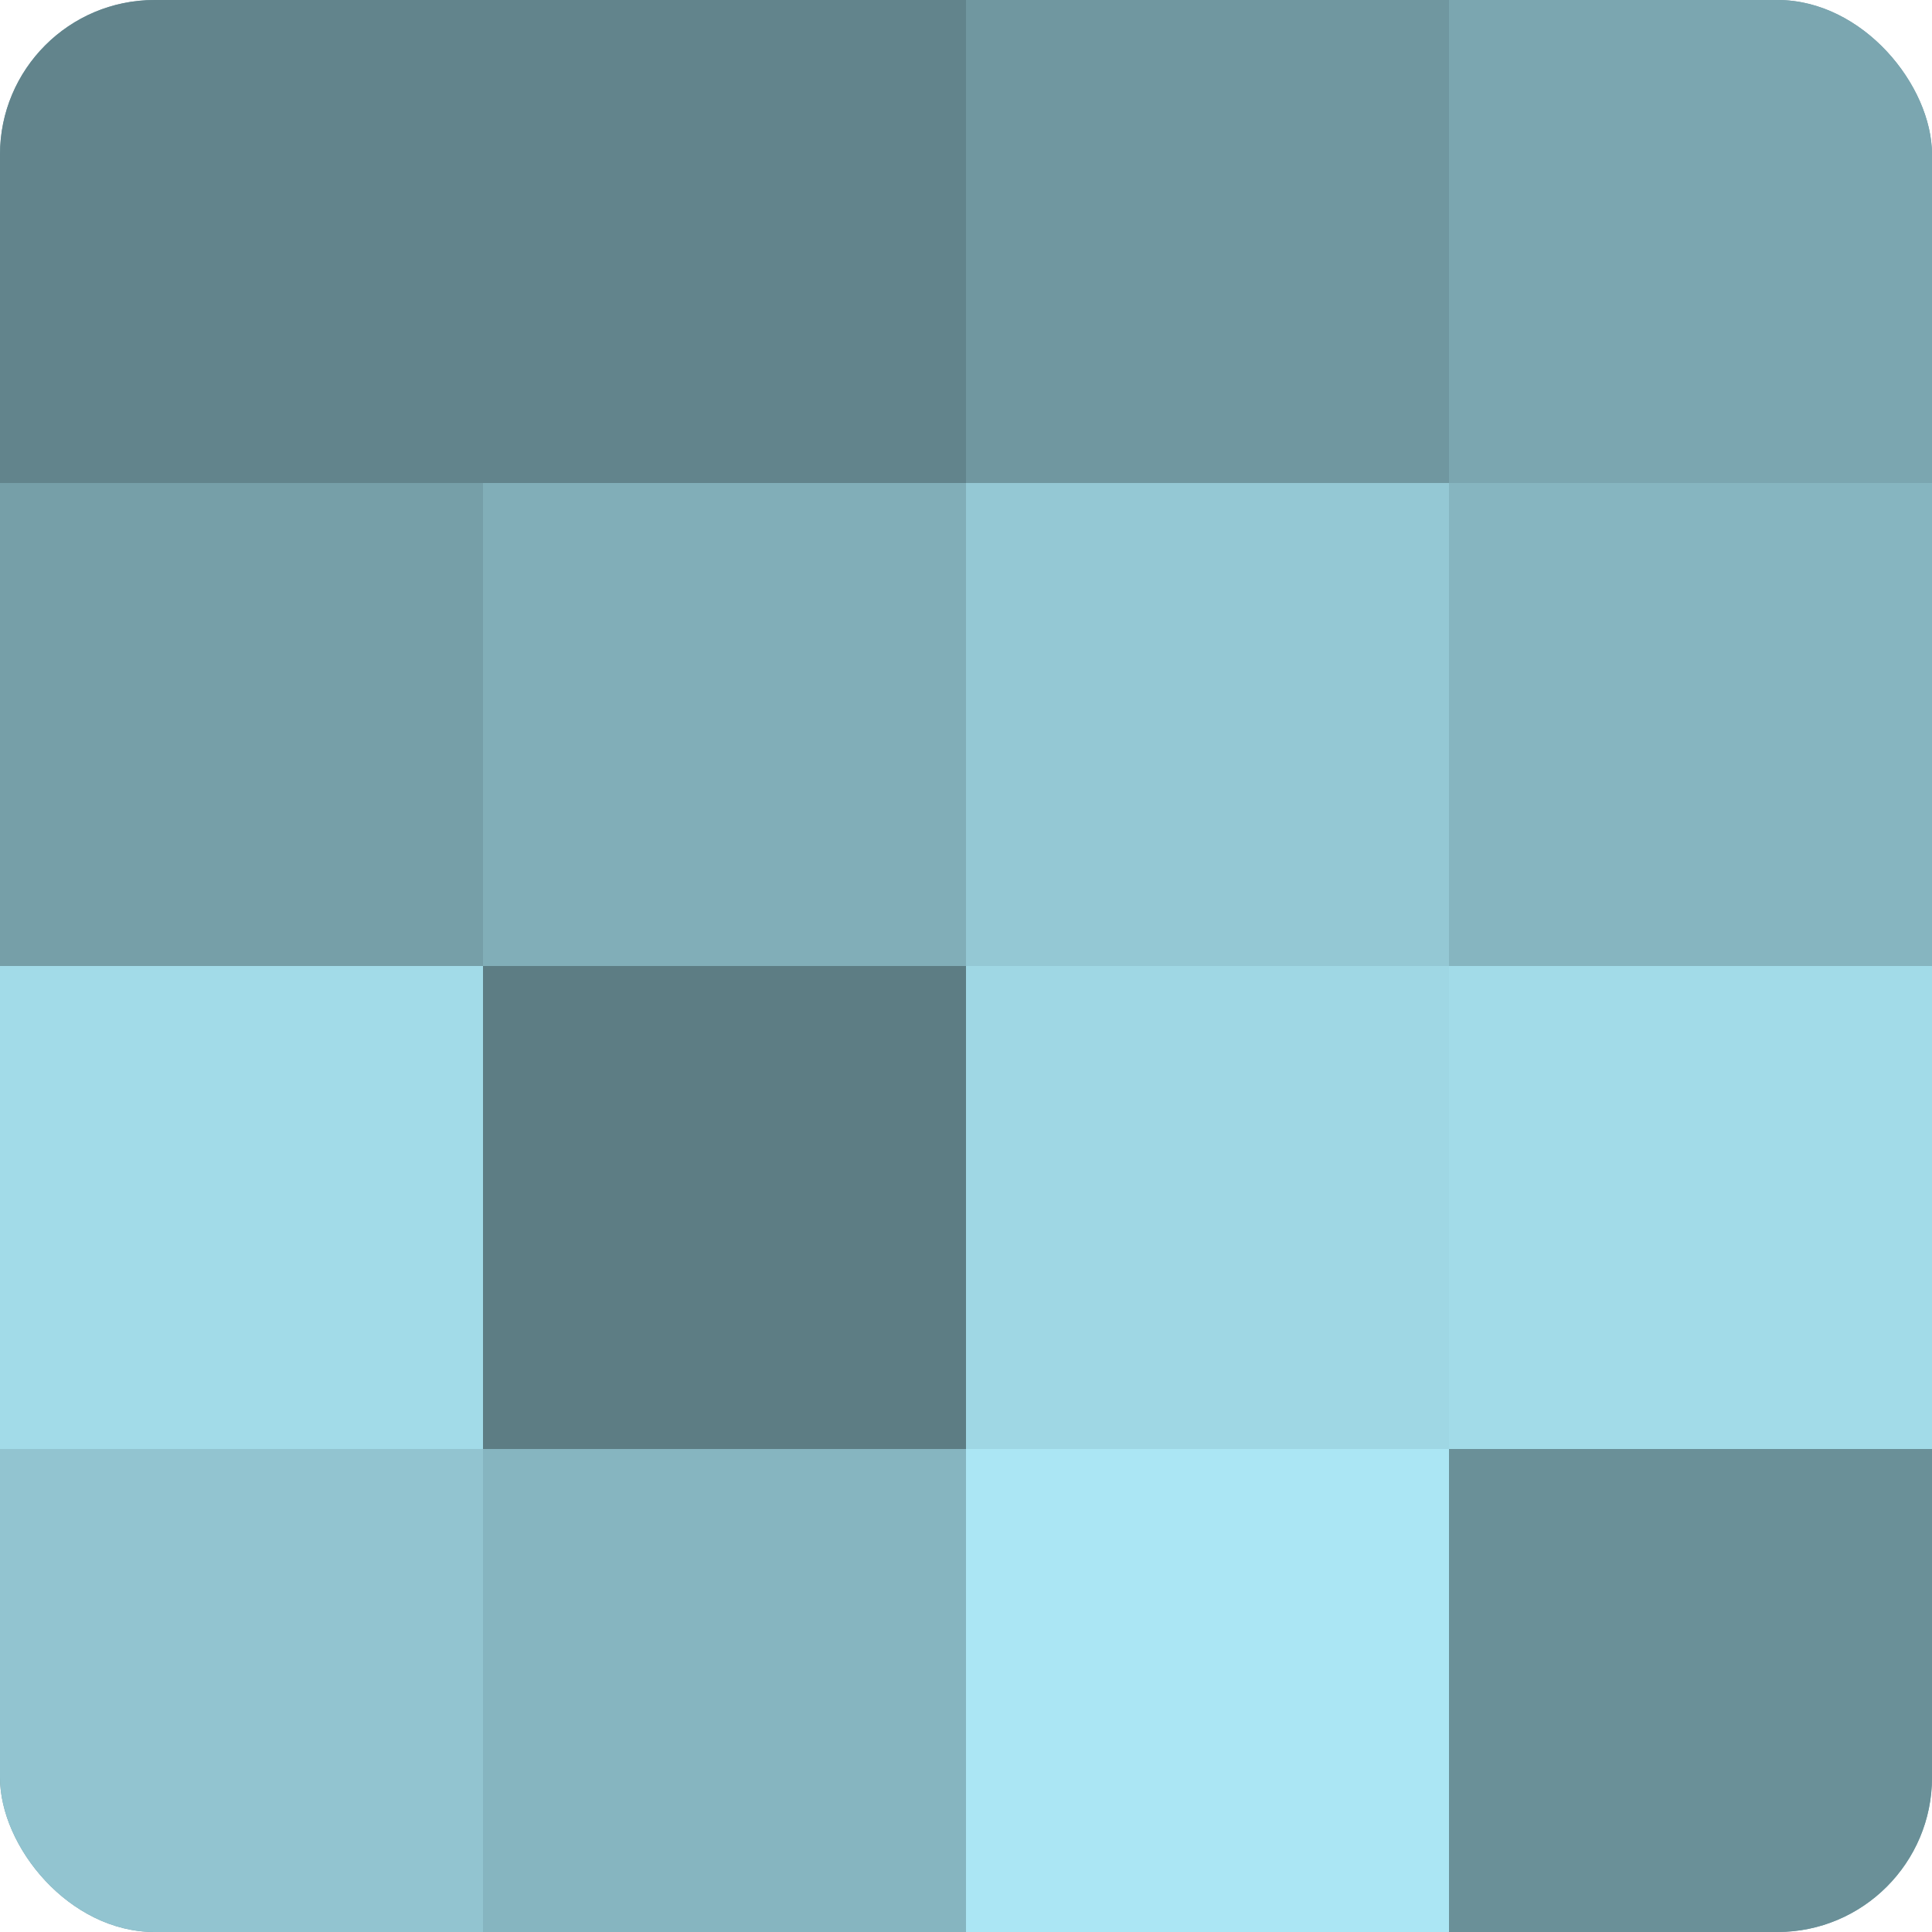
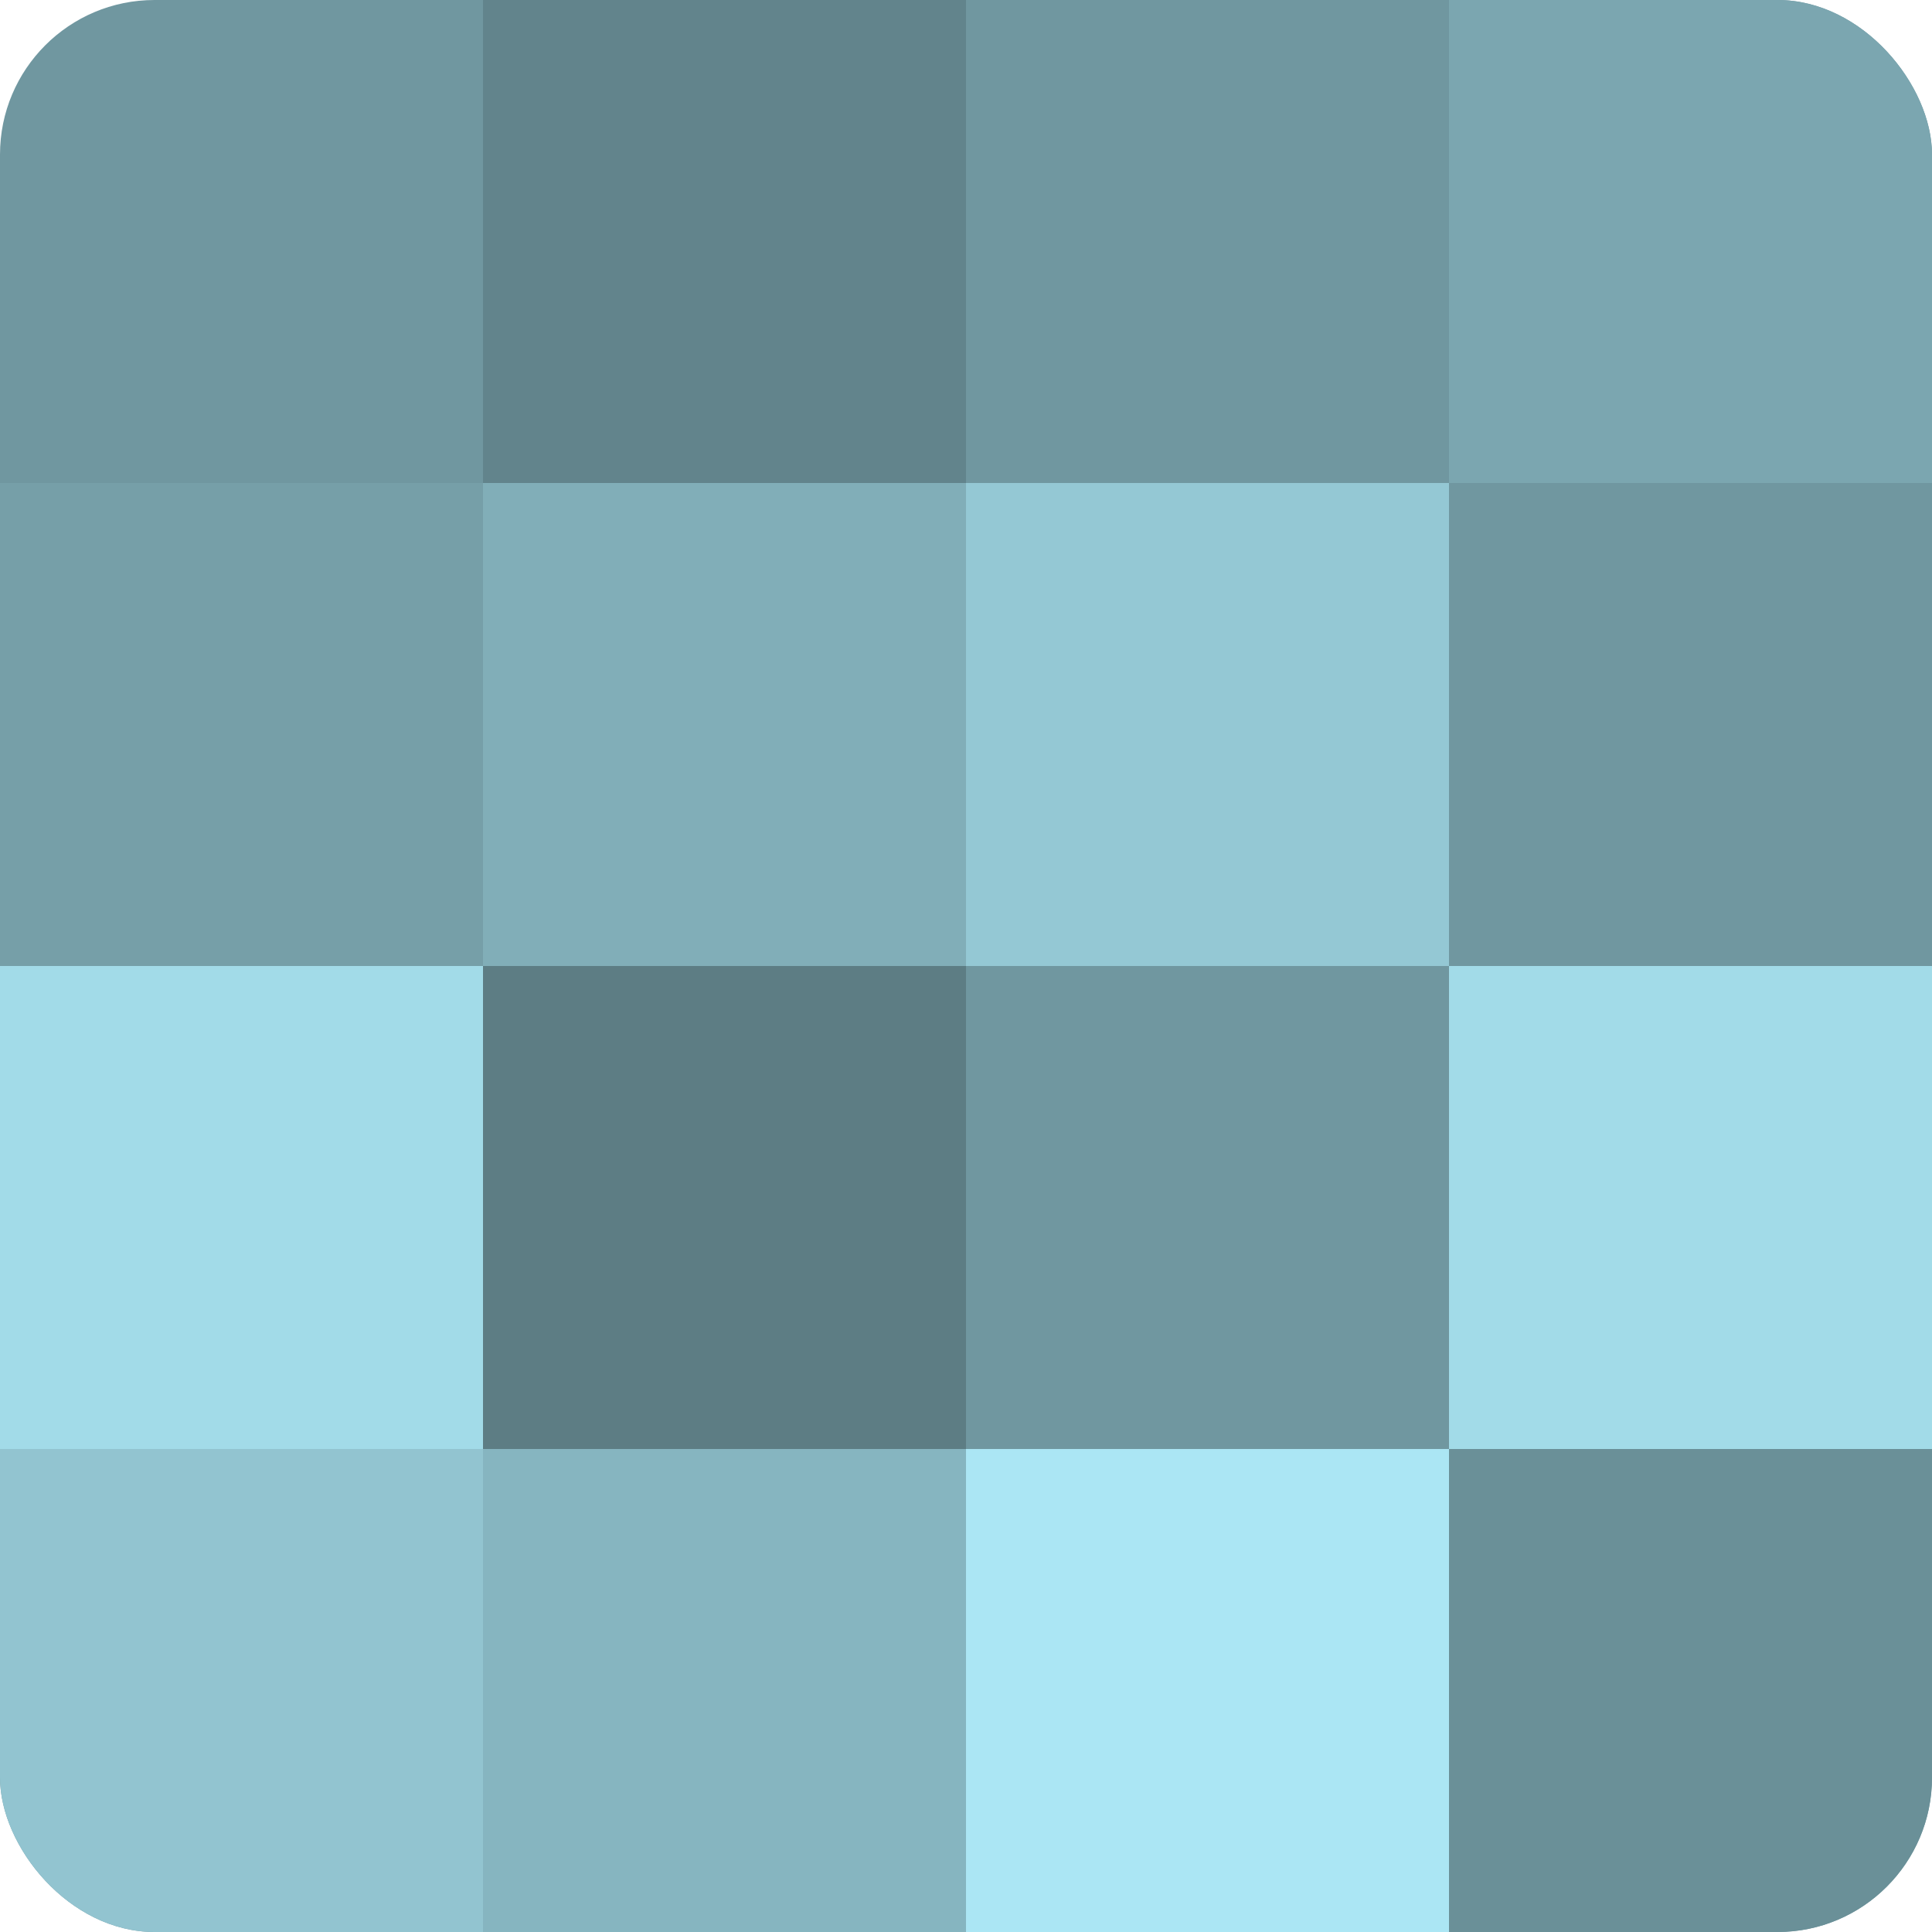
<svg xmlns="http://www.w3.org/2000/svg" width="60" height="60" viewBox="0 0 100 100" preserveAspectRatio="xMidYMid meet">
  <defs>
    <clipPath id="c" width="100" height="100">
      <rect width="100" height="100" rx="8" ry="8" />
    </clipPath>
  </defs>
  <g clip-path="url(#c)">
    <rect width="100" height="100" fill="#7097a0" />
-     <rect width="25" height="25" fill="#62848c" />
    <rect y="25" width="25" height="25" fill="#769fa8" />
    <rect y="50" width="25" height="25" fill="#a2dbe8" />
    <rect y="75" width="25" height="25" fill="#92c4d0" />
    <rect x="25" width="25" height="25" fill="#62848c" />
    <rect x="25" y="25" width="25" height="25" fill="#81aeb8" />
    <rect x="25" y="50" width="25" height="25" fill="#5d7d84" />
    <rect x="25" y="75" width="25" height="25" fill="#86b5c0" />
    <rect x="50" width="25" height="25" fill="#7097a0" />
    <rect x="50" y="25" width="25" height="25" fill="#94c8d4" />
-     <rect x="50" y="50" width="25" height="25" fill="#9fd7e4" />
    <rect x="50" y="75" width="25" height="25" fill="#abe6f4" />
    <rect x="75" width="25" height="25" fill="#7ba6b0" />
-     <rect x="75" y="25" width="25" height="25" fill="#86b5c0" />
    <rect x="75" y="50" width="25" height="25" fill="#a2dbe8" />
    <rect x="75" y="75" width="25" height="25" fill="#6a9098" />
  </g>
</svg>